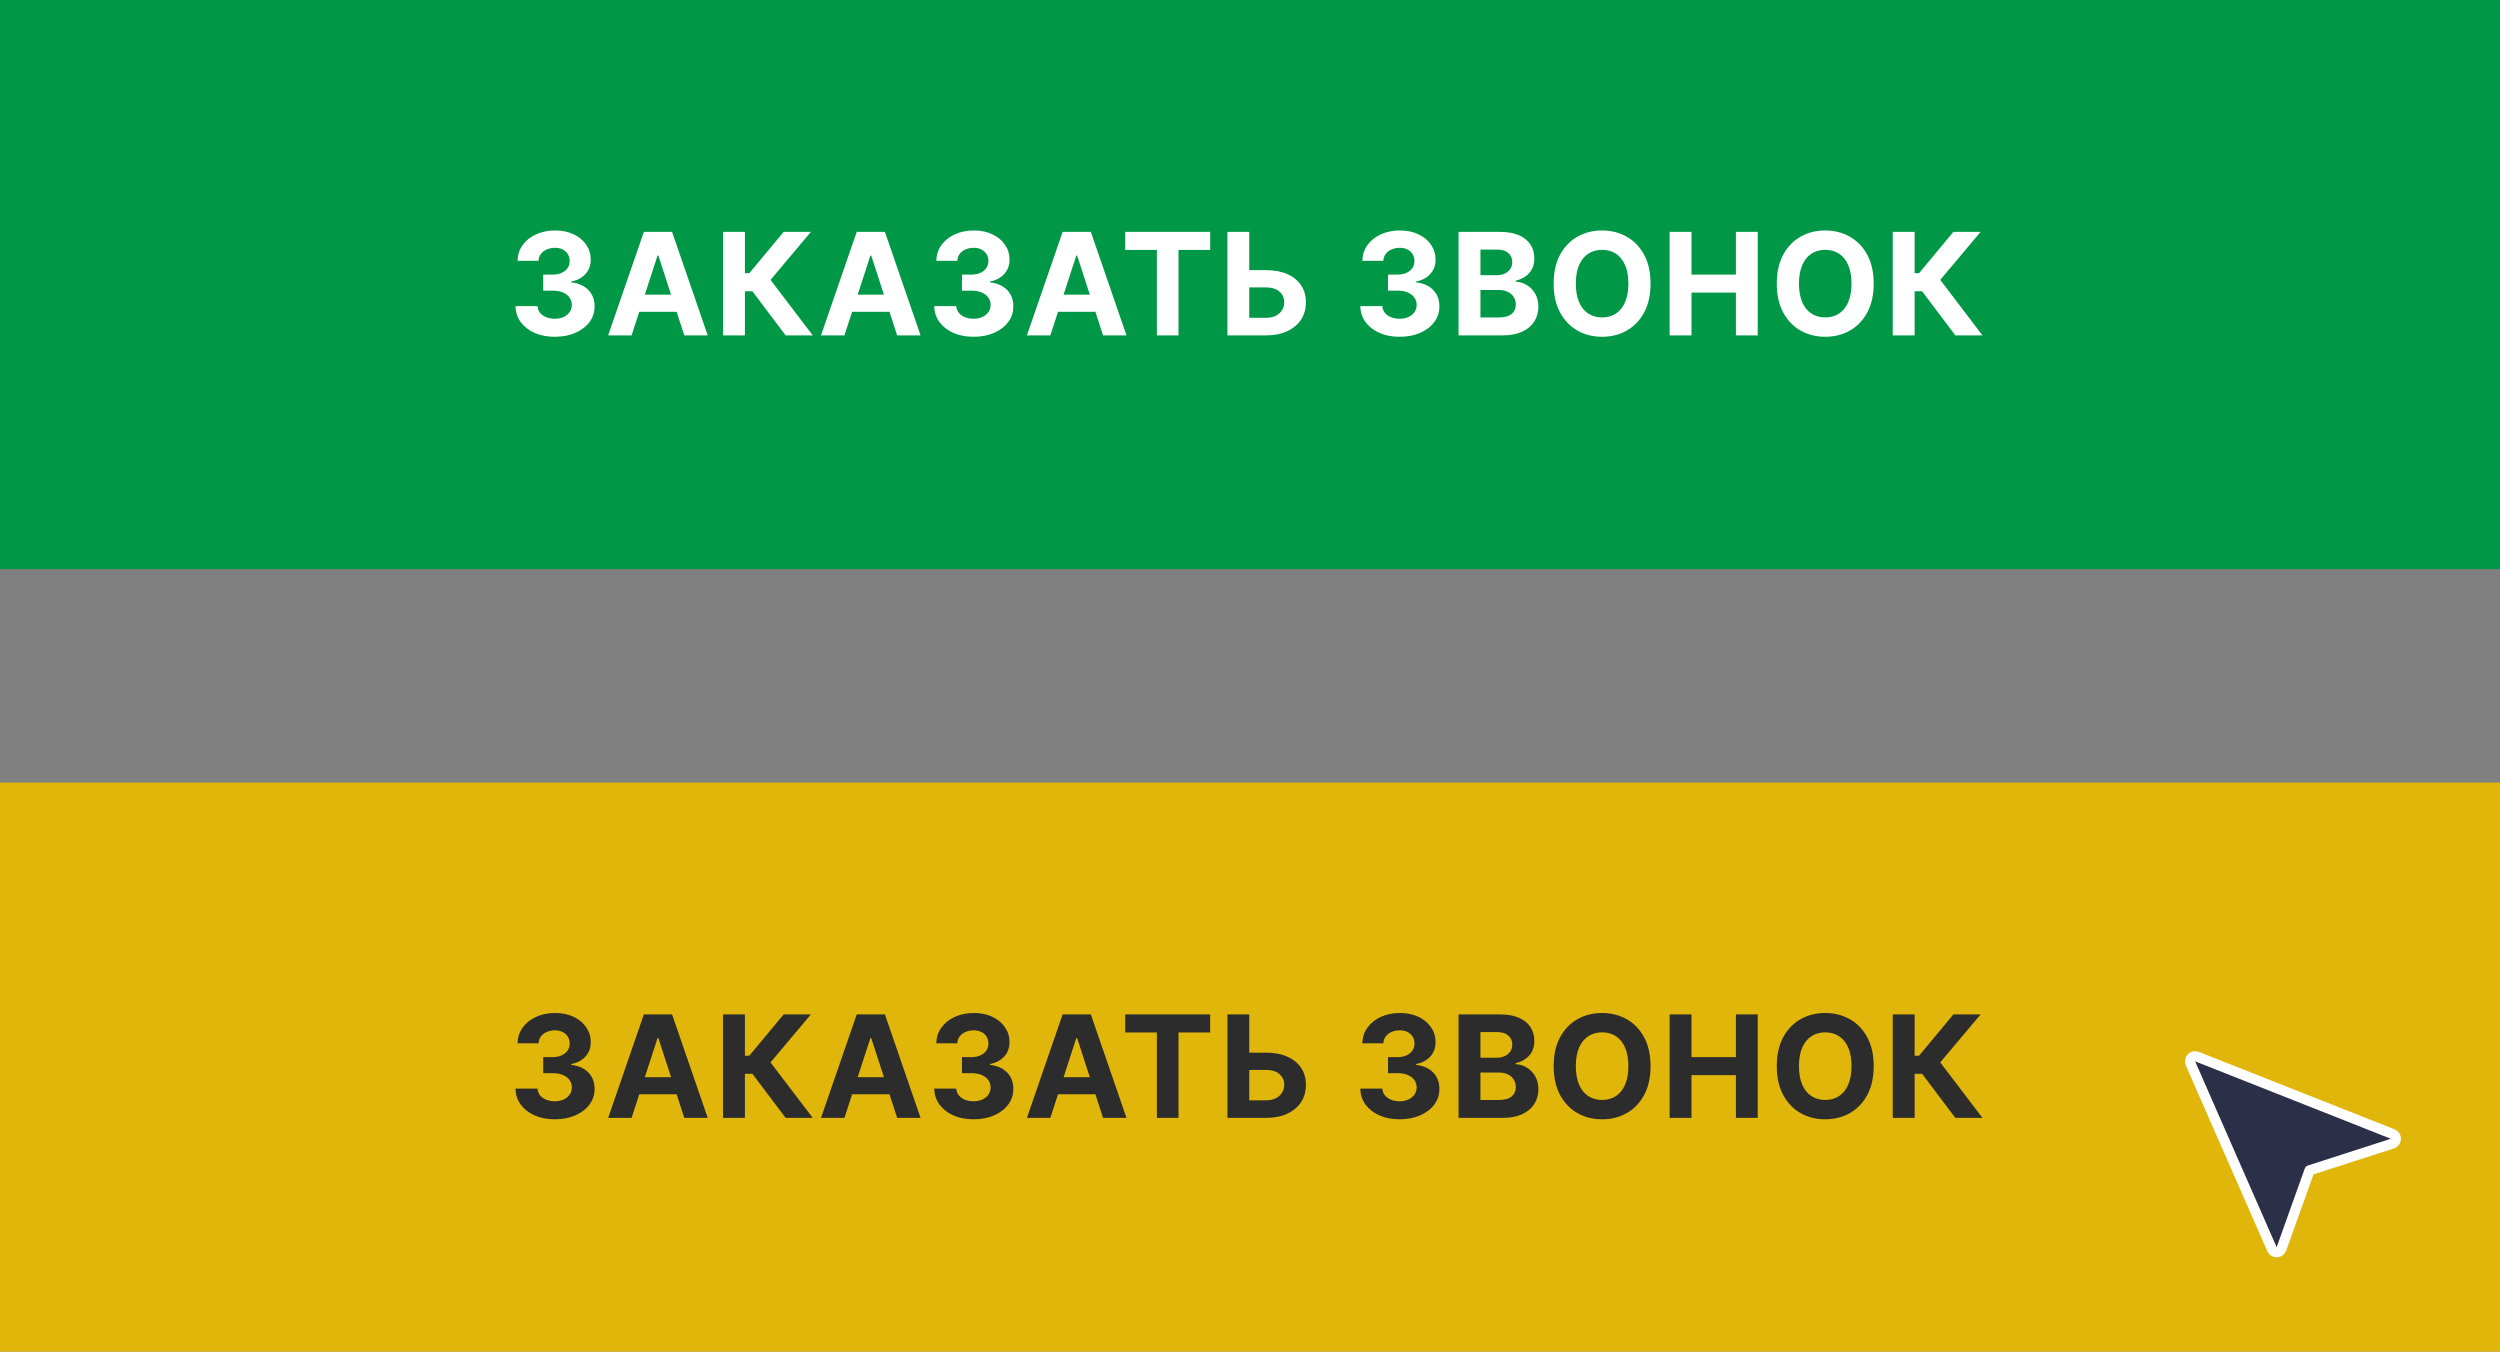
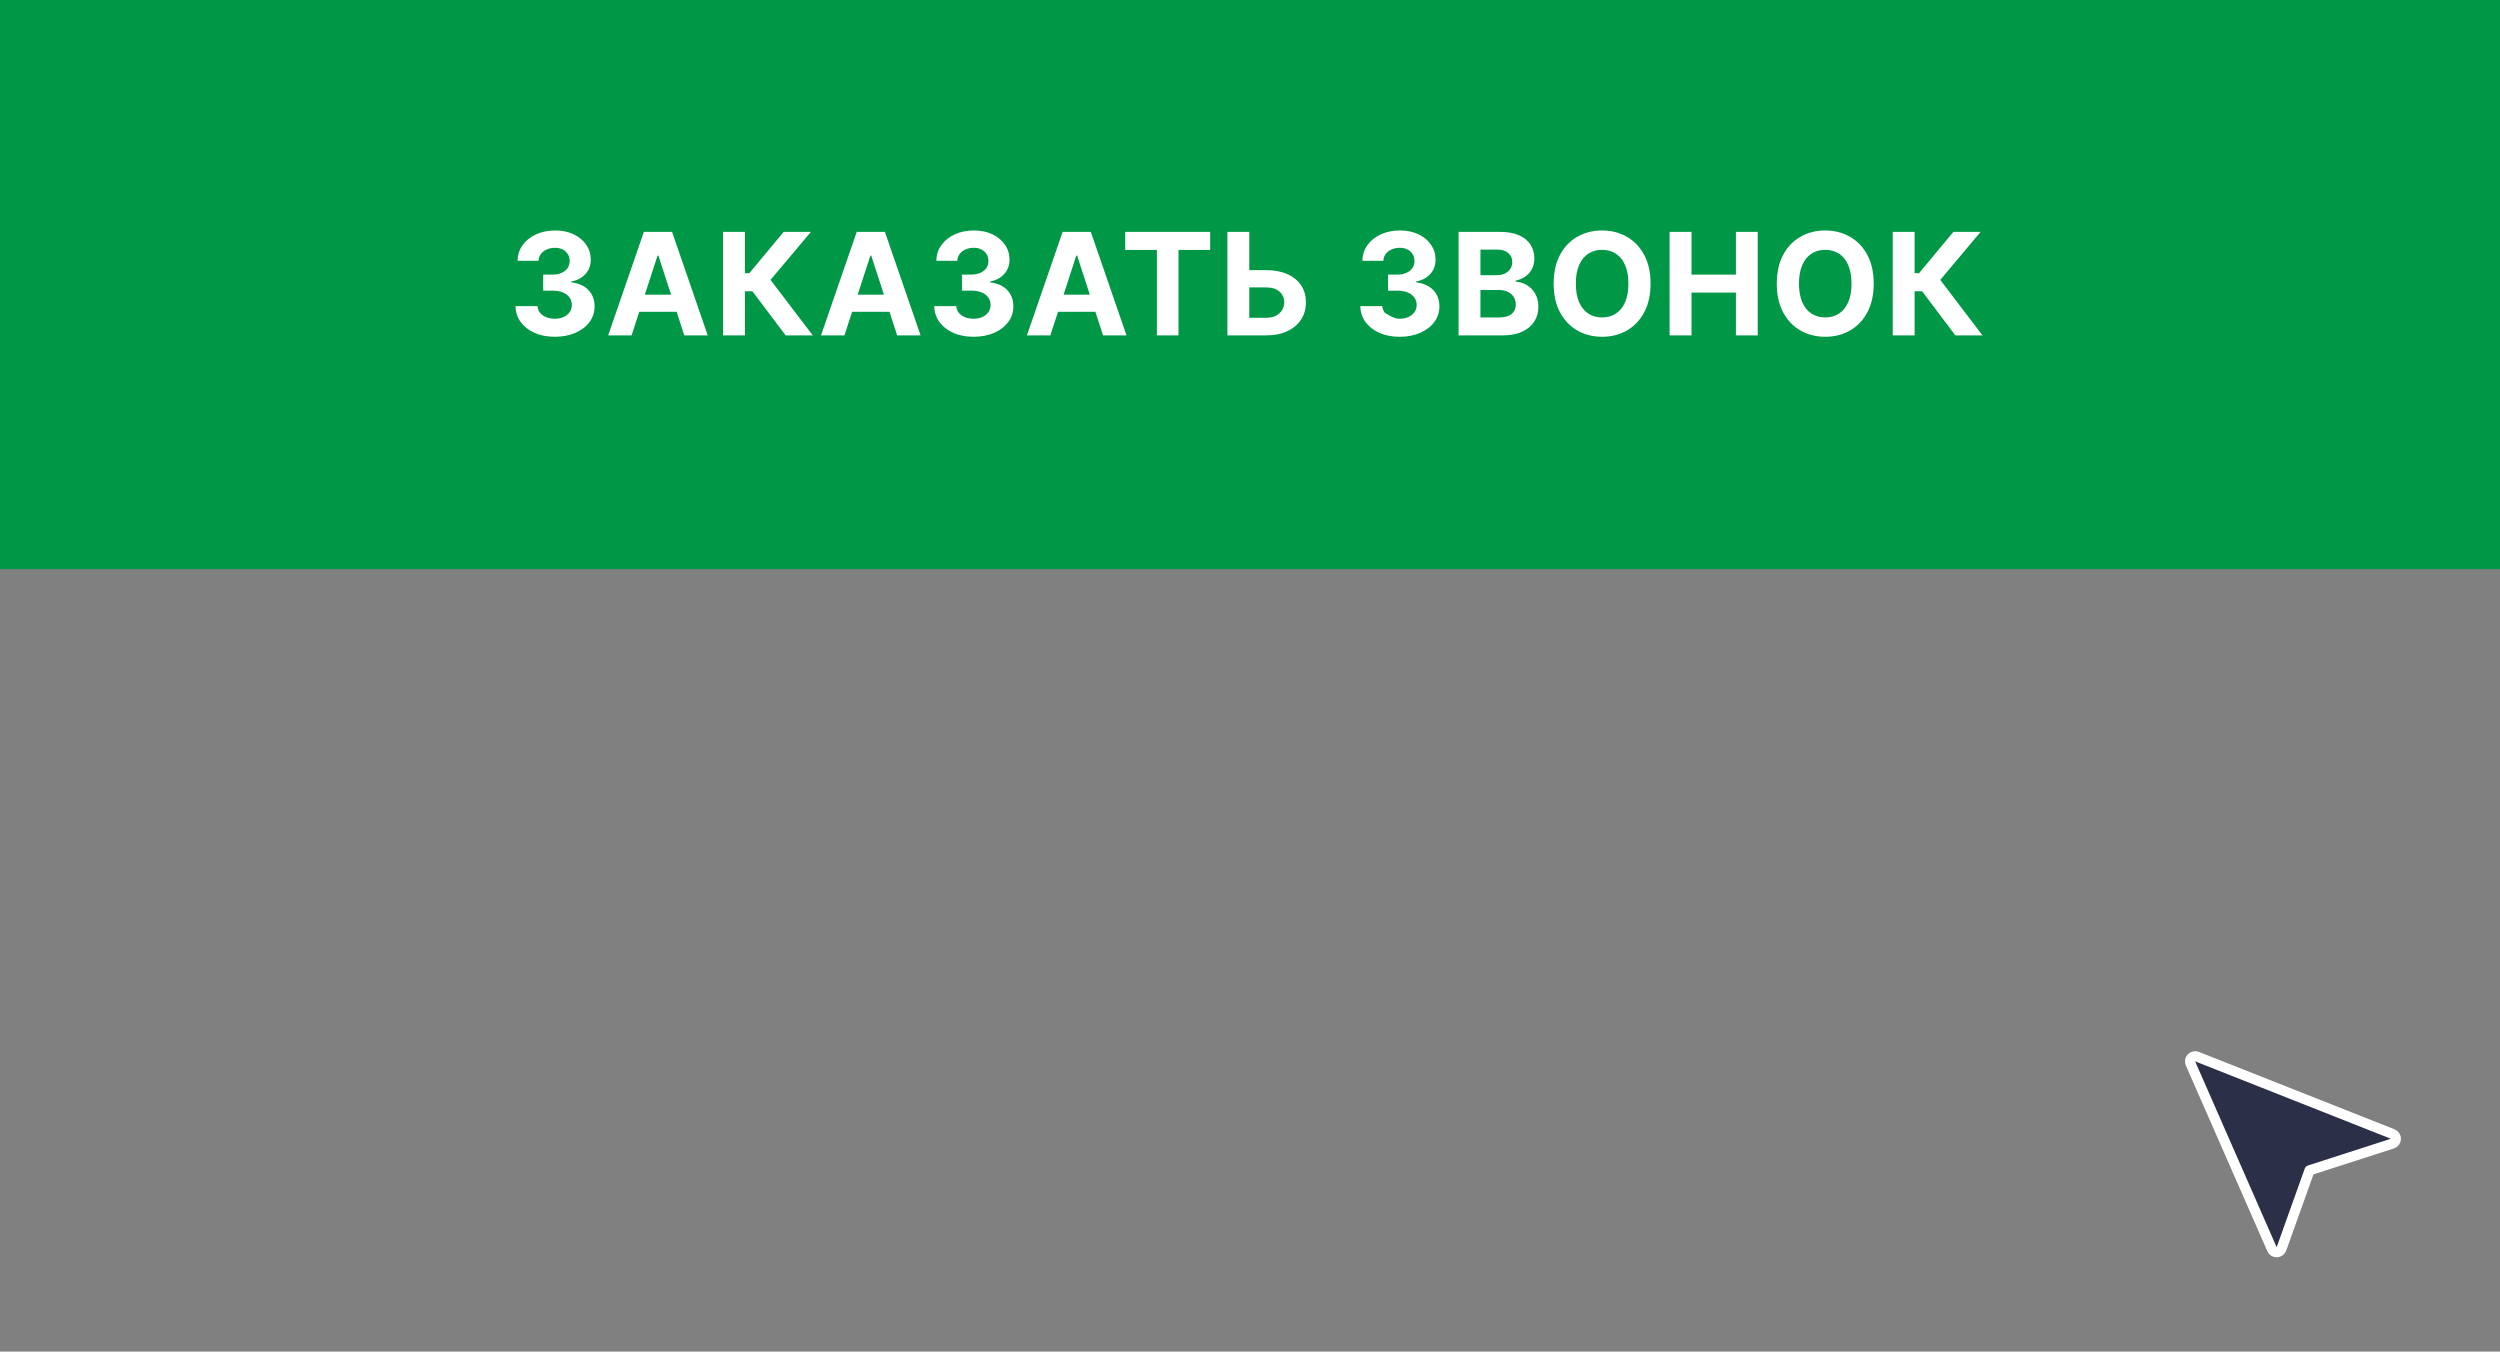
<svg xmlns="http://www.w3.org/2000/svg" width="246" height="133" viewBox="0 0 246 133" fill="none">
  <rect x="0" y="0" width="246" height="133" fill="#808080" stroke="none" />
  <rect width="246" height="56" fill="#009846" />
-   <path d="M54.589 33.139C53.846 33.139 53.185 33.012 52.605 32.756C52.028 32.498 51.573 32.143 51.238 31.692C50.907 31.238 50.736 30.715 50.726 30.121H52.894C52.907 30.37 52.988 30.589 53.137 30.778C53.289 30.963 53.492 31.108 53.744 31.21C53.995 31.313 54.279 31.364 54.594 31.364C54.922 31.364 55.212 31.306 55.464 31.19C55.716 31.074 55.913 30.914 56.055 30.708C56.198 30.503 56.269 30.266 56.269 29.997C56.269 29.725 56.193 29.485 56.041 29.276C55.891 29.064 55.676 28.898 55.394 28.779C55.116 28.66 54.784 28.6 54.4 28.6H53.45V27.019H54.4C54.725 27.019 55.011 26.963 55.26 26.85C55.512 26.738 55.707 26.582 55.847 26.383C55.986 26.181 56.055 25.945 56.055 25.677C56.055 25.422 55.994 25.198 55.871 25.006C55.752 24.81 55.583 24.658 55.364 24.548C55.149 24.439 54.897 24.384 54.609 24.384C54.317 24.384 54.05 24.437 53.808 24.543C53.566 24.646 53.372 24.794 53.227 24.986C53.081 25.178 53.003 25.403 52.993 25.662H50.93C50.94 25.075 51.107 24.558 51.432 24.111C51.757 23.663 52.194 23.314 52.744 23.062C53.298 22.807 53.923 22.679 54.619 22.679C55.321 22.679 55.936 22.807 56.463 23.062C56.99 23.317 57.399 23.662 57.691 24.096C57.986 24.527 58.132 25.011 58.129 25.548C58.132 26.118 57.955 26.593 57.597 26.974C57.242 27.356 56.78 27.598 56.209 27.7V27.78C56.959 27.876 57.529 28.136 57.92 28.56C58.314 28.981 58.51 29.508 58.506 30.141C58.51 30.721 58.342 31.237 58.004 31.688C57.669 32.138 57.207 32.493 56.617 32.751C56.027 33.01 55.351 33.139 54.589 33.139ZM62.148 33H59.842L63.356 22.818H66.131L69.641 33H67.334L64.783 25.145H64.704L62.148 33ZM62.004 28.998H67.453V30.678H62.004V28.998ZM77.306 33L74.035 28.66H73.299V33H71.146V22.818H73.299V26.885H73.731L77.112 22.818H79.792L75.819 27.541L79.976 33H77.306ZM83.093 33H80.786L84.301 22.818H87.075L90.585 33H88.279L85.728 25.145H85.649L83.093 33ZM82.949 28.998H88.398V30.678H82.949V28.998ZM95.795 33.139C95.052 33.139 94.391 33.012 93.811 32.756C93.234 32.498 92.779 32.143 92.444 31.692C92.112 31.238 91.942 30.715 91.932 30.121H94.099C94.113 30.37 94.194 30.589 94.343 30.778C94.496 30.963 94.698 31.108 94.95 31.21C95.201 31.313 95.485 31.364 95.8 31.364C96.128 31.364 96.418 31.306 96.67 31.19C96.922 31.074 97.119 30.914 97.261 30.708C97.404 30.503 97.475 30.266 97.475 29.997C97.475 29.725 97.399 29.485 97.246 29.276C97.097 29.064 96.882 28.898 96.6 28.779C96.322 28.66 95.99 28.6 95.606 28.6H94.656V27.019H95.606C95.931 27.019 96.217 26.963 96.466 26.85C96.718 26.738 96.913 26.582 97.052 26.383C97.192 26.181 97.261 25.945 97.261 25.677C97.261 25.422 97.2 25.198 97.077 25.006C96.958 24.81 96.789 24.658 96.57 24.548C96.355 24.439 96.103 24.384 95.815 24.384C95.523 24.384 95.256 24.437 95.014 24.543C94.772 24.646 94.578 24.794 94.433 24.986C94.287 25.178 94.209 25.403 94.199 25.662H92.136C92.146 25.075 92.313 24.558 92.638 24.111C92.963 23.663 93.4 23.314 93.95 23.062C94.504 22.807 95.129 22.679 95.825 22.679C96.527 22.679 97.142 22.807 97.669 23.062C98.196 23.317 98.605 23.662 98.897 24.096C99.192 24.527 99.338 25.011 99.335 25.548C99.338 26.118 99.16 26.593 98.802 26.974C98.448 27.356 97.986 27.598 97.415 27.7V27.78C98.165 27.876 98.735 28.136 99.126 28.56C99.52 28.981 99.716 29.508 99.712 30.141C99.716 30.721 99.548 31.237 99.21 31.688C98.875 32.138 98.413 32.493 97.823 32.751C97.233 33.01 96.557 33.139 95.795 33.139ZM103.354 33H101.048L104.562 22.818H107.337L110.847 33H108.54L105.989 25.145H105.91L103.354 33ZM103.21 28.998H108.659V30.678H103.21V28.998ZM110.72 24.593V22.818H119.082V24.593H115.965V33H113.837V24.593H110.72ZM122.156 26.582H124.583C125.391 26.582 126.087 26.713 126.671 26.974C127.257 27.233 127.71 27.599 128.028 28.073C128.346 28.547 128.503 29.106 128.5 29.749C128.503 30.388 128.346 30.953 128.028 31.444C127.71 31.931 127.257 32.312 126.671 32.587C126.087 32.862 125.391 33 124.583 33H120.779V22.818H122.927V31.27H124.583C124.97 31.27 125.297 31.2 125.562 31.061C125.827 30.919 126.028 30.731 126.163 30.499C126.303 30.264 126.371 30.007 126.367 29.729C126.371 29.324 126.218 28.983 125.91 28.704C125.605 28.423 125.163 28.282 124.583 28.282H122.156V26.582ZM137.718 33.139C136.976 33.139 136.315 33.012 135.734 32.756C135.158 32.498 134.702 32.143 134.367 31.692C134.036 31.238 133.865 30.715 133.855 30.121H136.023C136.036 30.37 136.117 30.589 136.266 30.778C136.419 30.963 136.621 31.108 136.873 31.21C137.125 31.313 137.408 31.364 137.723 31.364C138.051 31.364 138.341 31.306 138.593 31.19C138.845 31.074 139.042 30.914 139.185 30.708C139.327 30.503 139.399 30.266 139.399 29.997C139.399 29.725 139.322 29.485 139.17 29.276C139.021 29.064 138.805 28.898 138.524 28.779C138.245 28.66 137.914 28.6 137.529 28.6H136.58V27.019H137.529C137.854 27.019 138.141 26.963 138.389 26.85C138.641 26.738 138.837 26.582 138.976 26.383C139.115 26.181 139.185 25.945 139.185 25.677C139.185 25.422 139.123 25.198 139.001 25.006C138.882 24.81 138.712 24.658 138.494 24.548C138.278 24.439 138.026 24.384 137.738 24.384C137.446 24.384 137.18 24.437 136.938 24.543C136.696 24.646 136.502 24.794 136.356 24.986C136.21 25.178 136.132 25.403 136.122 25.662H134.059C134.069 25.075 134.236 24.558 134.561 24.111C134.886 23.663 135.324 23.314 135.874 23.062C136.427 22.807 137.052 22.679 137.748 22.679C138.451 22.679 139.065 22.807 139.592 23.062C140.119 23.317 140.529 23.662 140.82 24.096C141.115 24.527 141.261 25.011 141.258 25.548C141.261 26.118 141.084 26.593 140.726 26.974C140.371 27.356 139.909 27.598 139.339 27.7V27.78C140.088 27.876 140.658 28.136 141.049 28.56C141.444 28.981 141.639 29.508 141.636 30.141C141.639 30.721 141.472 31.237 141.134 31.688C140.799 32.138 140.337 32.493 139.747 32.751C139.157 33.01 138.48 33.139 137.718 33.139ZM143.523 33V22.818H147.6C148.349 22.818 148.973 22.929 149.474 23.151C149.974 23.373 150.35 23.682 150.602 24.076C150.854 24.467 150.98 24.918 150.98 25.428C150.98 25.826 150.901 26.176 150.742 26.477C150.582 26.776 150.364 27.021 150.085 27.213C149.81 27.402 149.495 27.536 149.141 27.616V27.715C149.529 27.732 149.891 27.841 150.23 28.043C150.571 28.245 150.848 28.529 151.06 28.893C151.272 29.255 151.378 29.686 151.378 30.186C151.378 30.726 151.244 31.209 150.975 31.633C150.71 32.054 150.317 32.387 149.797 32.632C149.277 32.877 148.635 33 147.873 33H143.523ZM145.676 31.24H147.431C148.03 31.24 148.468 31.126 148.743 30.897C149.018 30.665 149.156 30.357 149.156 29.972C149.156 29.691 149.088 29.442 148.952 29.227C148.816 29.011 148.622 28.842 148.37 28.72C148.122 28.597 147.825 28.535 147.48 28.535H145.676V31.24ZM145.676 27.079H147.271C147.566 27.079 147.828 27.027 148.057 26.925C148.289 26.819 148.471 26.669 148.604 26.477C148.74 26.285 148.808 26.055 148.808 25.786C148.808 25.418 148.677 25.122 148.415 24.896C148.156 24.671 147.788 24.558 147.311 24.558H145.676V27.079ZM162.415 27.909C162.415 29.019 162.205 29.964 161.784 30.743C161.366 31.522 160.796 32.117 160.074 32.528C159.354 32.935 158.546 33.139 157.647 33.139C156.743 33.139 155.931 32.934 155.211 32.523C154.492 32.112 153.924 31.517 153.506 30.738C153.089 29.959 152.88 29.016 152.88 27.909C152.88 26.799 153.089 25.854 153.506 25.075C153.924 24.296 154.492 23.703 155.211 23.296C155.931 22.884 156.743 22.679 157.647 22.679C158.546 22.679 159.354 22.884 160.074 23.296C160.796 23.703 161.366 24.296 161.784 25.075C162.205 25.854 162.415 26.799 162.415 27.909ZM160.233 27.909C160.233 27.19 160.125 26.583 159.91 26.09C159.697 25.596 159.397 25.221 159.01 24.966C158.622 24.711 158.168 24.583 157.647 24.583C157.127 24.583 156.673 24.711 156.285 24.966C155.897 25.221 155.596 25.596 155.38 26.09C155.168 26.583 155.062 27.19 155.062 27.909C155.062 28.628 155.168 29.235 155.38 29.729C155.596 30.223 155.897 30.597 156.285 30.852C156.673 31.108 157.127 31.235 157.647 31.235C158.168 31.235 158.622 31.108 159.01 30.852C159.397 30.597 159.697 30.223 159.91 29.729C160.125 29.235 160.233 28.628 160.233 27.909ZM164.29 33V22.818H166.443V27.019H170.813V22.818H172.96V33H170.813V28.794H166.443V33H164.29ZM184.372 27.909C184.372 29.019 184.161 29.964 183.74 30.743C183.323 31.522 182.753 32.117 182.03 32.528C181.311 32.935 180.502 33.139 179.604 33.139C178.699 33.139 177.887 32.934 177.168 32.523C176.449 32.112 175.88 31.517 175.463 30.738C175.045 29.959 174.836 29.016 174.836 27.909C174.836 26.799 175.045 25.854 175.463 25.075C175.88 24.296 176.449 23.703 177.168 23.296C177.887 22.884 178.699 22.679 179.604 22.679C180.502 22.679 181.311 22.884 182.03 23.296C182.753 23.703 183.323 24.296 183.74 25.075C184.161 25.854 184.372 26.799 184.372 27.909ZM182.189 27.909C182.189 27.19 182.081 26.583 181.866 26.09C181.654 25.596 181.354 25.221 180.966 24.966C180.578 24.711 180.124 24.583 179.604 24.583C179.084 24.583 178.63 24.711 178.242 24.966C177.854 25.221 177.552 25.596 177.337 26.09C177.125 26.583 177.019 27.19 177.019 27.909C177.019 28.628 177.125 29.235 177.337 29.729C177.552 30.223 177.854 30.597 178.242 30.852C178.63 31.108 179.084 31.235 179.604 31.235C180.124 31.235 180.578 31.108 180.966 30.852C181.354 30.597 181.654 30.223 181.866 29.729C182.081 29.235 182.189 28.628 182.189 27.909ZM192.406 33L189.135 28.66H188.399V33H186.246V22.818H188.399V26.885H188.832L192.212 22.818H194.892L190.92 27.541L195.076 33H192.406Z" fill="white" />
-   <rect width="246" height="56" transform="translate(0 77)" fill="#E1B60B" />
-   <path d="M54.589 110.139C53.846 110.139 53.185 110.012 52.605 109.756C52.028 109.498 51.573 109.143 51.238 108.692C50.907 108.238 50.736 107.715 50.726 107.121H52.894C52.907 107.37 52.988 107.589 53.137 107.778C53.289 107.963 53.492 108.107 53.744 108.21C53.995 108.313 54.279 108.364 54.594 108.364C54.922 108.364 55.212 108.306 55.464 108.19C55.716 108.074 55.913 107.914 56.055 107.708C56.198 107.503 56.269 107.266 56.269 106.997C56.269 106.725 56.193 106.485 56.041 106.276C55.891 106.064 55.676 105.898 55.394 105.779C55.116 105.66 54.784 105.6 54.4 105.6H53.45V104.019H54.4C54.725 104.019 55.011 103.963 55.26 103.85C55.512 103.737 55.707 103.582 55.847 103.383C55.986 103.181 56.055 102.945 56.055 102.677C56.055 102.422 55.994 102.198 55.871 102.006C55.752 101.81 55.583 101.658 55.364 101.548C55.149 101.439 54.897 101.384 54.609 101.384C54.317 101.384 54.05 101.437 53.808 101.543C53.566 101.646 53.372 101.794 53.227 101.986C53.081 102.178 53.003 102.403 52.993 102.662H50.93C50.94 102.075 51.107 101.558 51.432 101.111C51.757 100.663 52.194 100.314 52.744 100.062C53.298 99.807 53.923 99.679 54.619 99.679C55.321 99.679 55.936 99.807 56.463 100.062C56.99 100.317 57.399 100.662 57.691 101.096C57.986 101.527 58.132 102.011 58.129 102.548C58.132 103.118 57.955 103.593 57.597 103.974C57.242 104.356 56.78 104.598 56.209 104.7V104.78C56.959 104.876 57.529 105.136 57.92 105.56C58.314 105.981 58.51 106.508 58.506 107.141C58.51 107.721 58.342 108.237 58.004 108.688C57.669 109.138 57.207 109.493 56.617 109.751C56.027 110.01 55.351 110.139 54.589 110.139ZM62.148 110H59.842L63.356 99.818H66.131L69.641 110H67.334L64.783 102.145H64.704L62.148 110ZM62.004 105.998H67.453V107.678H62.004V105.998ZM77.306 110L74.035 105.66H73.299V110H71.146V99.818H73.299V103.885H73.731L77.112 99.818H79.792L75.819 104.541L79.976 110H77.306ZM83.093 110H80.786L84.301 99.818H87.075L90.585 110H88.279L85.728 102.145H85.649L83.093 110ZM82.949 105.998H88.398V107.678H82.949V105.998ZM95.795 110.139C95.052 110.139 94.391 110.012 93.811 109.756C93.234 109.498 92.779 109.143 92.444 108.692C92.112 108.238 91.942 107.715 91.932 107.121H94.099C94.113 107.37 94.194 107.589 94.343 107.778C94.496 107.963 94.698 108.107 94.95 108.21C95.201 108.313 95.485 108.364 95.8 108.364C96.128 108.364 96.418 108.306 96.67 108.19C96.922 108.074 97.119 107.914 97.261 107.708C97.404 107.503 97.475 107.266 97.475 106.997C97.475 106.725 97.399 106.485 97.246 106.276C97.097 106.064 96.882 105.898 96.6 105.779C96.322 105.66 95.99 105.6 95.606 105.6H94.656V104.019H95.606C95.931 104.019 96.217 103.963 96.466 103.85C96.718 103.737 96.913 103.582 97.052 103.383C97.192 103.181 97.261 102.945 97.261 102.677C97.261 102.422 97.2 102.198 97.077 102.006C96.958 101.81 96.789 101.658 96.57 101.548C96.355 101.439 96.103 101.384 95.815 101.384C95.523 101.384 95.256 101.437 95.014 101.543C94.772 101.646 94.578 101.794 94.433 101.986C94.287 102.178 94.209 102.403 94.199 102.662H92.136C92.146 102.075 92.313 101.558 92.638 101.111C92.963 100.663 93.4 100.314 93.95 100.062C94.504 99.807 95.129 99.679 95.825 99.679C96.527 99.679 97.142 99.807 97.669 100.062C98.196 100.317 98.605 100.662 98.897 101.096C99.192 101.527 99.338 102.011 99.335 102.548C99.338 103.118 99.16 103.593 98.802 103.974C98.448 104.356 97.986 104.598 97.415 104.7V104.78C98.165 104.876 98.735 105.136 99.126 105.56C99.52 105.981 99.716 106.508 99.712 107.141C99.716 107.721 99.548 108.237 99.21 108.688C98.875 109.138 98.413 109.493 97.823 109.751C97.233 110.01 96.557 110.139 95.795 110.139ZM103.354 110H101.048L104.562 99.818H107.337L110.847 110H108.54L105.989 102.145H105.91L103.354 110ZM103.21 105.998H108.659V107.678H103.21V105.998ZM110.72 101.593V99.818H119.082V101.593H115.965V110H113.837V101.593H110.72ZM122.156 103.582H124.583C125.391 103.582 126.087 103.713 126.671 103.974C127.257 104.233 127.71 104.599 128.028 105.073C128.346 105.547 128.503 106.106 128.5 106.749C128.503 107.388 128.346 107.953 128.028 108.444C127.71 108.931 127.257 109.312 126.671 109.587C126.087 109.862 125.391 110 124.583 110H120.779V99.818H122.927V108.27H124.583C124.97 108.27 125.297 108.2 125.562 108.061C125.827 107.919 126.028 107.731 126.163 107.499C126.303 107.264 126.371 107.007 126.367 106.729C126.371 106.324 126.218 105.983 125.91 105.705C125.605 105.423 125.163 105.282 124.583 105.282H122.156V103.582ZM137.718 110.139C136.976 110.139 136.315 110.012 135.734 109.756C135.158 109.498 134.702 109.143 134.367 108.692C134.036 108.238 133.865 107.715 133.855 107.121H136.023C136.036 107.37 136.117 107.589 136.266 107.778C136.419 107.963 136.621 108.107 136.873 108.21C137.125 108.313 137.408 108.364 137.723 108.364C138.051 108.364 138.341 108.306 138.593 108.19C138.845 108.074 139.042 107.914 139.185 107.708C139.327 107.503 139.399 107.266 139.399 106.997C139.399 106.725 139.322 106.485 139.17 106.276C139.021 106.064 138.805 105.898 138.524 105.779C138.245 105.66 137.914 105.6 137.529 105.6H136.58V104.019H137.529C137.854 104.019 138.141 103.963 138.389 103.85C138.641 103.737 138.837 103.582 138.976 103.383C139.115 103.181 139.185 102.945 139.185 102.677C139.185 102.422 139.123 102.198 139.001 102.006C138.882 101.81 138.712 101.658 138.494 101.548C138.278 101.439 138.026 101.384 137.738 101.384C137.446 101.384 137.18 101.437 136.938 101.543C136.696 101.646 136.502 101.794 136.356 101.986C136.21 102.178 136.132 102.403 136.122 102.662H134.059C134.069 102.075 134.236 101.558 134.561 101.111C134.886 100.663 135.324 100.314 135.874 100.062C136.427 99.807 137.052 99.679 137.748 99.679C138.451 99.679 139.065 99.807 139.592 100.062C140.119 100.317 140.529 100.662 140.82 101.096C141.115 101.527 141.261 102.011 141.258 102.548C141.261 103.118 141.084 103.593 140.726 103.974C140.371 104.356 139.909 104.598 139.339 104.7V104.78C140.088 104.876 140.658 105.136 141.049 105.56C141.444 105.981 141.639 106.508 141.636 107.141C141.639 107.721 141.472 108.237 141.134 108.688C140.799 109.138 140.337 109.493 139.747 109.751C139.157 110.01 138.48 110.139 137.718 110.139ZM143.523 110V99.818H147.6C148.349 99.818 148.973 99.929 149.474 100.151C149.974 100.373 150.35 100.682 150.602 101.076C150.854 101.467 150.98 101.918 150.98 102.428C150.98 102.826 150.901 103.176 150.742 103.477C150.582 103.776 150.364 104.021 150.085 104.213C149.81 104.402 149.495 104.536 149.141 104.616V104.715C149.529 104.732 149.891 104.841 150.23 105.043C150.571 105.246 150.848 105.529 151.06 105.893C151.272 106.255 151.378 106.686 151.378 107.186C151.378 107.726 151.244 108.209 150.975 108.633C150.71 109.054 150.317 109.387 149.797 109.632C149.277 109.877 148.635 110 147.873 110H143.523ZM145.676 108.24H147.431C148.03 108.24 148.468 108.126 148.743 107.897C149.018 107.665 149.156 107.357 149.156 106.972C149.156 106.691 149.088 106.442 148.952 106.227C148.816 106.011 148.622 105.842 148.37 105.719C148.122 105.597 147.825 105.536 147.48 105.536H145.676V108.24ZM145.676 104.079H147.271C147.566 104.079 147.828 104.027 148.057 103.925C148.289 103.819 148.471 103.67 148.604 103.477C148.74 103.285 148.808 103.055 148.808 102.786C148.808 102.418 148.677 102.122 148.415 101.896C148.156 101.671 147.788 101.558 147.311 101.558H145.676V104.079ZM162.415 104.909C162.415 106.019 162.205 106.964 161.784 107.743C161.366 108.522 160.796 109.117 160.074 109.528C159.354 109.935 158.546 110.139 157.647 110.139C156.743 110.139 155.931 109.934 155.211 109.523C154.492 109.112 153.924 108.517 153.506 107.738C153.089 106.959 152.88 106.016 152.88 104.909C152.88 103.799 153.089 102.854 153.506 102.075C153.924 101.296 154.492 100.703 155.211 100.295C155.931 99.885 156.743 99.679 157.647 99.679C158.546 99.679 159.354 99.885 160.074 100.295C160.796 100.703 161.366 101.296 161.784 102.075C162.205 102.854 162.415 103.799 162.415 104.909ZM160.233 104.909C160.233 104.19 160.125 103.583 159.91 103.089C159.697 102.596 159.397 102.221 159.01 101.966C158.622 101.711 158.168 101.583 157.647 101.583C157.127 101.583 156.673 101.711 156.285 101.966C155.897 102.221 155.596 102.596 155.38 103.089C155.168 103.583 155.062 104.19 155.062 104.909C155.062 105.628 155.168 106.235 155.38 106.729C155.596 107.223 155.897 107.597 156.285 107.852C156.673 108.107 157.127 108.235 157.647 108.235C158.168 108.235 158.622 108.107 159.01 107.852C159.397 107.597 159.697 107.223 159.91 106.729C160.125 106.235 160.233 105.628 160.233 104.909ZM164.29 110V99.818H166.443V104.019H170.813V99.818H172.96V110H170.813V105.794H166.443V110H164.29ZM184.372 104.909C184.372 106.019 184.161 106.964 183.74 107.743C183.323 108.522 182.753 109.117 182.03 109.528C181.311 109.935 180.502 110.139 179.604 110.139C178.699 110.139 177.887 109.934 177.168 109.523C176.449 109.112 175.88 108.517 175.463 107.738C175.045 106.959 174.836 106.016 174.836 104.909C174.836 103.799 175.045 102.854 175.463 102.075C175.88 101.296 176.449 100.703 177.168 100.295C177.887 99.885 178.699 99.679 179.604 99.679C180.502 99.679 181.311 99.885 182.03 100.295C182.753 100.703 183.323 101.296 183.74 102.075C184.161 102.854 184.372 103.799 184.372 104.909ZM182.189 104.909C182.189 104.19 182.081 103.583 181.866 103.089C181.654 102.596 181.354 102.221 180.966 101.966C180.578 101.711 180.124 101.583 179.604 101.583C179.084 101.583 178.63 101.711 178.242 101.966C177.854 102.221 177.552 102.596 177.337 103.089C177.125 103.583 177.019 104.19 177.019 104.909C177.019 105.628 177.125 106.235 177.337 106.729C177.552 107.223 177.854 107.597 178.242 107.852C178.63 108.107 179.084 108.235 179.604 108.235C180.124 108.235 180.578 108.107 180.966 107.852C181.354 107.597 181.654 107.223 181.866 106.729C182.081 106.235 182.189 105.628 182.189 104.909ZM192.406 110L189.135 105.66H188.399V110H186.246V99.818H188.399V103.885H188.832L192.212 99.818H194.892L190.92 104.541L195.076 110H192.406Z" fill="#2C2C2C" />
+   <path d="M54.589 33.139C53.846 33.139 53.185 33.012 52.605 32.756C52.028 32.498 51.573 32.143 51.238 31.692C50.907 31.238 50.736 30.715 50.726 30.121H52.894C52.907 30.37 52.988 30.589 53.137 30.778C53.289 30.963 53.492 31.108 53.744 31.21C53.995 31.313 54.279 31.364 54.594 31.364C54.922 31.364 55.212 31.306 55.464 31.19C55.716 31.074 55.913 30.914 56.055 30.708C56.198 30.503 56.269 30.266 56.269 29.997C56.269 29.725 56.193 29.485 56.041 29.276C55.891 29.064 55.676 28.898 55.394 28.779C55.116 28.66 54.784 28.6 54.4 28.6H53.45V27.019H54.4C54.725 27.019 55.011 26.963 55.26 26.85C55.512 26.738 55.707 26.582 55.847 26.383C55.986 26.181 56.055 25.945 56.055 25.677C56.055 25.422 55.994 25.198 55.871 25.006C55.752 24.81 55.583 24.658 55.364 24.548C55.149 24.439 54.897 24.384 54.609 24.384C54.317 24.384 54.05 24.437 53.808 24.543C53.566 24.646 53.372 24.794 53.227 24.986C53.081 25.178 53.003 25.403 52.993 25.662H50.93C50.94 25.075 51.107 24.558 51.432 24.111C51.757 23.663 52.194 23.314 52.744 23.062C53.298 22.807 53.923 22.679 54.619 22.679C55.321 22.679 55.936 22.807 56.463 23.062C56.99 23.317 57.399 23.662 57.691 24.096C57.986 24.527 58.132 25.011 58.129 25.548C58.132 26.118 57.955 26.593 57.597 26.974C57.242 27.356 56.78 27.598 56.209 27.7V27.78C56.959 27.876 57.529 28.136 57.92 28.56C58.314 28.981 58.51 29.508 58.506 30.141C58.51 30.721 58.342 31.237 58.004 31.688C57.669 32.138 57.207 32.493 56.617 32.751C56.027 33.01 55.351 33.139 54.589 33.139ZM62.148 33H59.842L63.356 22.818H66.131L69.641 33H67.334L64.783 25.145H64.704L62.148 33ZM62.004 28.998H67.453V30.678H62.004V28.998ZM77.306 33L74.035 28.66H73.299V33H71.146V22.818H73.299V26.885H73.731L77.112 22.818H79.792L75.819 27.541L79.976 33H77.306ZM83.093 33H80.786L84.301 22.818H87.075L90.585 33H88.279L85.728 25.145H85.649L83.093 33ZM82.949 28.998H88.398V30.678H82.949V28.998ZM95.795 33.139C95.052 33.139 94.391 33.012 93.811 32.756C93.234 32.498 92.779 32.143 92.444 31.692C92.112 31.238 91.942 30.715 91.932 30.121H94.099C94.113 30.37 94.194 30.589 94.343 30.778C94.496 30.963 94.698 31.108 94.95 31.21C95.201 31.313 95.485 31.364 95.8 31.364C96.128 31.364 96.418 31.306 96.67 31.19C96.922 31.074 97.119 30.914 97.261 30.708C97.404 30.503 97.475 30.266 97.475 29.997C97.475 29.725 97.399 29.485 97.246 29.276C97.097 29.064 96.882 28.898 96.6 28.779C96.322 28.66 95.99 28.6 95.606 28.6H94.656V27.019H95.606C95.931 27.019 96.217 26.963 96.466 26.85C96.718 26.738 96.913 26.582 97.052 26.383C97.192 26.181 97.261 25.945 97.261 25.677C97.261 25.422 97.2 25.198 97.077 25.006C96.958 24.81 96.789 24.658 96.57 24.548C96.355 24.439 96.103 24.384 95.815 24.384C95.523 24.384 95.256 24.437 95.014 24.543C94.772 24.646 94.578 24.794 94.433 24.986C94.287 25.178 94.209 25.403 94.199 25.662H92.136C92.146 25.075 92.313 24.558 92.638 24.111C92.963 23.663 93.4 23.314 93.95 23.062C94.504 22.807 95.129 22.679 95.825 22.679C96.527 22.679 97.142 22.807 97.669 23.062C98.196 23.317 98.605 23.662 98.897 24.096C99.192 24.527 99.338 25.011 99.335 25.548C99.338 26.118 99.16 26.593 98.802 26.974C98.448 27.356 97.986 27.598 97.415 27.7V27.78C98.165 27.876 98.735 28.136 99.126 28.56C99.52 28.981 99.716 29.508 99.712 30.141C99.716 30.721 99.548 31.237 99.21 31.688C98.875 32.138 98.413 32.493 97.823 32.751C97.233 33.01 96.557 33.139 95.795 33.139ZM103.354 33H101.048L104.562 22.818H107.337L110.847 33H108.54L105.989 25.145H105.91L103.354 33ZM103.21 28.998H108.659V30.678H103.21V28.998ZM110.72 24.593V22.818H119.082V24.593H115.965V33H113.837V24.593H110.72ZM122.156 26.582H124.583C125.391 26.582 126.087 26.713 126.671 26.974C127.257 27.233 127.71 27.599 128.028 28.073C128.346 28.547 128.503 29.106 128.5 29.749C128.503 30.388 128.346 30.953 128.028 31.444C127.71 31.931 127.257 32.312 126.671 32.587C126.087 32.862 125.391 33 124.583 33H120.779V22.818H122.927V31.27H124.583C124.97 31.27 125.297 31.2 125.562 31.061C125.827 30.919 126.028 30.731 126.163 30.499C126.303 30.264 126.371 30.007 126.367 29.729C126.371 29.324 126.218 28.983 125.91 28.704C125.605 28.423 125.163 28.282 124.583 28.282H122.156V26.582ZM137.718 33.139C136.976 33.139 136.315 33.012 135.734 32.756C135.158 32.498 134.702 32.143 134.367 31.692C134.036 31.238 133.865 30.715 133.855 30.121H136.023C136.036 30.37 136.117 30.589 136.266 30.778C137.125 31.313 137.408 31.364 137.723 31.364C138.051 31.364 138.341 31.306 138.593 31.19C138.845 31.074 139.042 30.914 139.185 30.708C139.327 30.503 139.399 30.266 139.399 29.997C139.399 29.725 139.322 29.485 139.17 29.276C139.021 29.064 138.805 28.898 138.524 28.779C138.245 28.66 137.914 28.6 137.529 28.6H136.58V27.019H137.529C137.854 27.019 138.141 26.963 138.389 26.85C138.641 26.738 138.837 26.582 138.976 26.383C139.115 26.181 139.185 25.945 139.185 25.677C139.185 25.422 139.123 25.198 139.001 25.006C138.882 24.81 138.712 24.658 138.494 24.548C138.278 24.439 138.026 24.384 137.738 24.384C137.446 24.384 137.18 24.437 136.938 24.543C136.696 24.646 136.502 24.794 136.356 24.986C136.21 25.178 136.132 25.403 136.122 25.662H134.059C134.069 25.075 134.236 24.558 134.561 24.111C134.886 23.663 135.324 23.314 135.874 23.062C136.427 22.807 137.052 22.679 137.748 22.679C138.451 22.679 139.065 22.807 139.592 23.062C140.119 23.317 140.529 23.662 140.82 24.096C141.115 24.527 141.261 25.011 141.258 25.548C141.261 26.118 141.084 26.593 140.726 26.974C140.371 27.356 139.909 27.598 139.339 27.7V27.78C140.088 27.876 140.658 28.136 141.049 28.56C141.444 28.981 141.639 29.508 141.636 30.141C141.639 30.721 141.472 31.237 141.134 31.688C140.799 32.138 140.337 32.493 139.747 32.751C139.157 33.01 138.48 33.139 137.718 33.139ZM143.523 33V22.818H147.6C148.349 22.818 148.973 22.929 149.474 23.151C149.974 23.373 150.35 23.682 150.602 24.076C150.854 24.467 150.98 24.918 150.98 25.428C150.98 25.826 150.901 26.176 150.742 26.477C150.582 26.776 150.364 27.021 150.085 27.213C149.81 27.402 149.495 27.536 149.141 27.616V27.715C149.529 27.732 149.891 27.841 150.23 28.043C150.571 28.245 150.848 28.529 151.06 28.893C151.272 29.255 151.378 29.686 151.378 30.186C151.378 30.726 151.244 31.209 150.975 31.633C150.71 32.054 150.317 32.387 149.797 32.632C149.277 32.877 148.635 33 147.873 33H143.523ZM145.676 31.24H147.431C148.03 31.24 148.468 31.126 148.743 30.897C149.018 30.665 149.156 30.357 149.156 29.972C149.156 29.691 149.088 29.442 148.952 29.227C148.816 29.011 148.622 28.842 148.37 28.72C148.122 28.597 147.825 28.535 147.48 28.535H145.676V31.24ZM145.676 27.079H147.271C147.566 27.079 147.828 27.027 148.057 26.925C148.289 26.819 148.471 26.669 148.604 26.477C148.74 26.285 148.808 26.055 148.808 25.786C148.808 25.418 148.677 25.122 148.415 24.896C148.156 24.671 147.788 24.558 147.311 24.558H145.676V27.079ZM162.415 27.909C162.415 29.019 162.205 29.964 161.784 30.743C161.366 31.522 160.796 32.117 160.074 32.528C159.354 32.935 158.546 33.139 157.647 33.139C156.743 33.139 155.931 32.934 155.211 32.523C154.492 32.112 153.924 31.517 153.506 30.738C153.089 29.959 152.88 29.016 152.88 27.909C152.88 26.799 153.089 25.854 153.506 25.075C153.924 24.296 154.492 23.703 155.211 23.296C155.931 22.884 156.743 22.679 157.647 22.679C158.546 22.679 159.354 22.884 160.074 23.296C160.796 23.703 161.366 24.296 161.784 25.075C162.205 25.854 162.415 26.799 162.415 27.909ZM160.233 27.909C160.233 27.19 160.125 26.583 159.91 26.09C159.697 25.596 159.397 25.221 159.01 24.966C158.622 24.711 158.168 24.583 157.647 24.583C157.127 24.583 156.673 24.711 156.285 24.966C155.897 25.221 155.596 25.596 155.38 26.09C155.168 26.583 155.062 27.19 155.062 27.909C155.062 28.628 155.168 29.235 155.38 29.729C155.596 30.223 155.897 30.597 156.285 30.852C156.673 31.108 157.127 31.235 157.647 31.235C158.168 31.235 158.622 31.108 159.01 30.852C159.397 30.597 159.697 30.223 159.91 29.729C160.125 29.235 160.233 28.628 160.233 27.909ZM164.29 33V22.818H166.443V27.019H170.813V22.818H172.96V33H170.813V28.794H166.443V33H164.29ZM184.372 27.909C184.372 29.019 184.161 29.964 183.74 30.743C183.323 31.522 182.753 32.117 182.03 32.528C181.311 32.935 180.502 33.139 179.604 33.139C178.699 33.139 177.887 32.934 177.168 32.523C176.449 32.112 175.88 31.517 175.463 30.738C175.045 29.959 174.836 29.016 174.836 27.909C174.836 26.799 175.045 25.854 175.463 25.075C175.88 24.296 176.449 23.703 177.168 23.296C177.887 22.884 178.699 22.679 179.604 22.679C180.502 22.679 181.311 22.884 182.03 23.296C182.753 23.703 183.323 24.296 183.74 25.075C184.161 25.854 184.372 26.799 184.372 27.909ZM182.189 27.909C182.189 27.19 182.081 26.583 181.866 26.09C181.654 25.596 181.354 25.221 180.966 24.966C180.578 24.711 180.124 24.583 179.604 24.583C179.084 24.583 178.63 24.711 178.242 24.966C177.854 25.221 177.552 25.596 177.337 26.09C177.125 26.583 177.019 27.19 177.019 27.909C177.019 28.628 177.125 29.235 177.337 29.729C177.552 30.223 177.854 30.597 178.242 30.852C178.63 31.108 179.084 31.235 179.604 31.235C180.124 31.235 180.578 31.108 180.966 30.852C181.354 30.597 181.654 30.223 181.866 29.729C182.081 29.235 182.189 28.628 182.189 27.909ZM192.406 33L189.135 28.66H188.399V33H186.246V22.818H188.399V26.885H188.832L192.212 22.818H194.892L190.92 27.541L195.076 33H192.406Z" fill="white" />
  <path d="M216.184 103.972C215.995 103.897 215.781 103.944 215.64 104.09C215.499 104.235 215.461 104.452 215.542 104.637L223.564 122.922C223.646 123.11 223.835 123.228 224.039 123.221C224.244 123.214 224.424 123.082 224.493 122.89L227.258 115.159L235.408 112.53C235.609 112.465 235.748 112.281 235.754 112.07C235.761 111.859 235.635 111.667 235.439 111.589L216.184 103.972Z" fill="#2B2F48" stroke="white" stroke-linecap="round" stroke-linejoin="round" />
</svg>